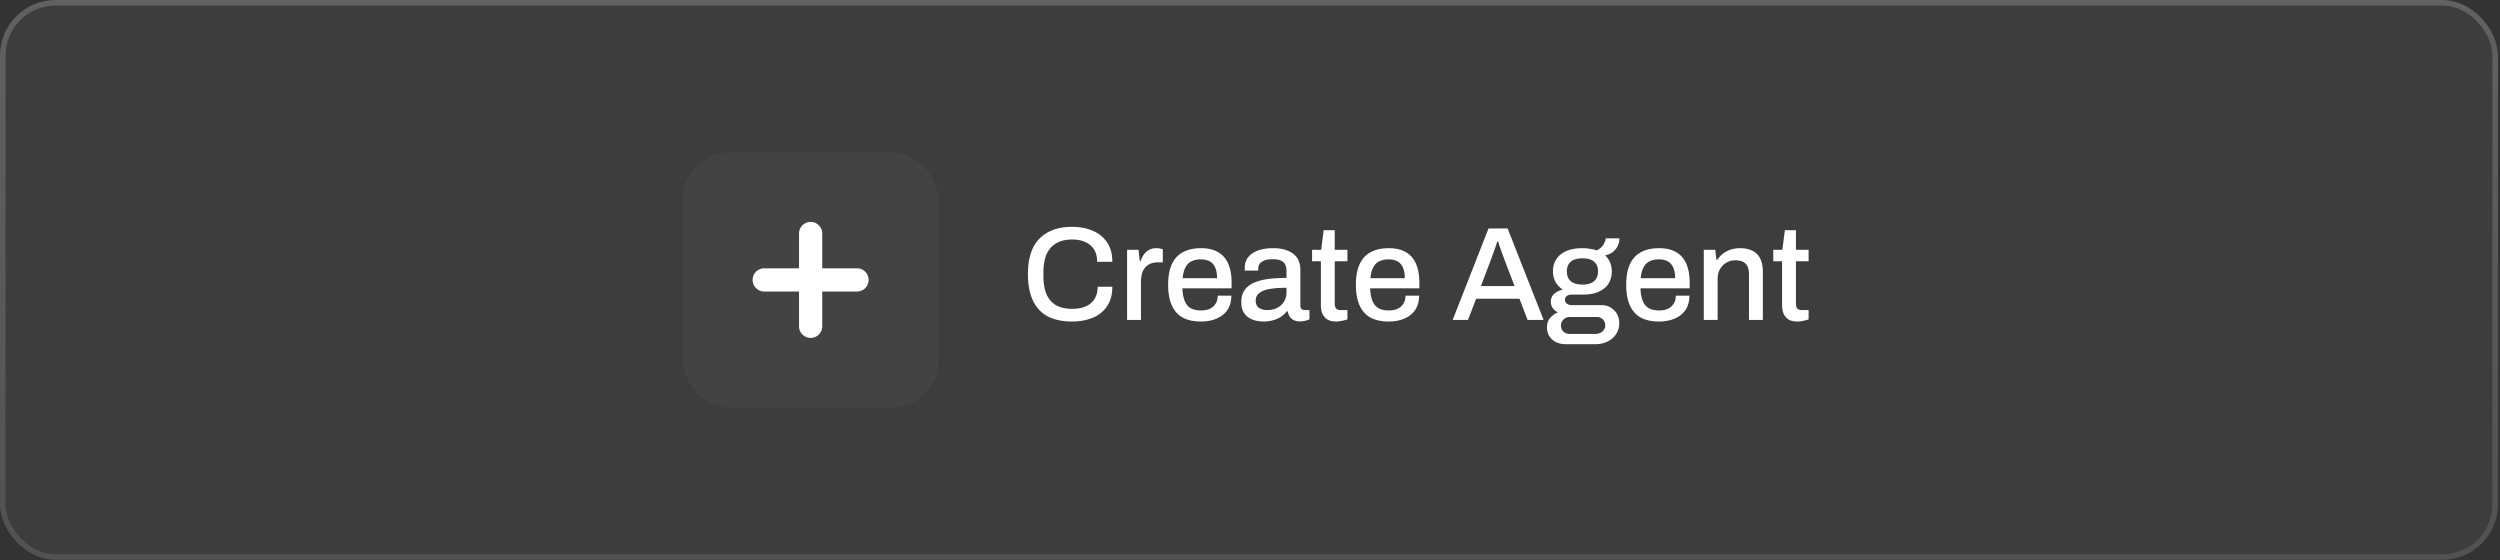
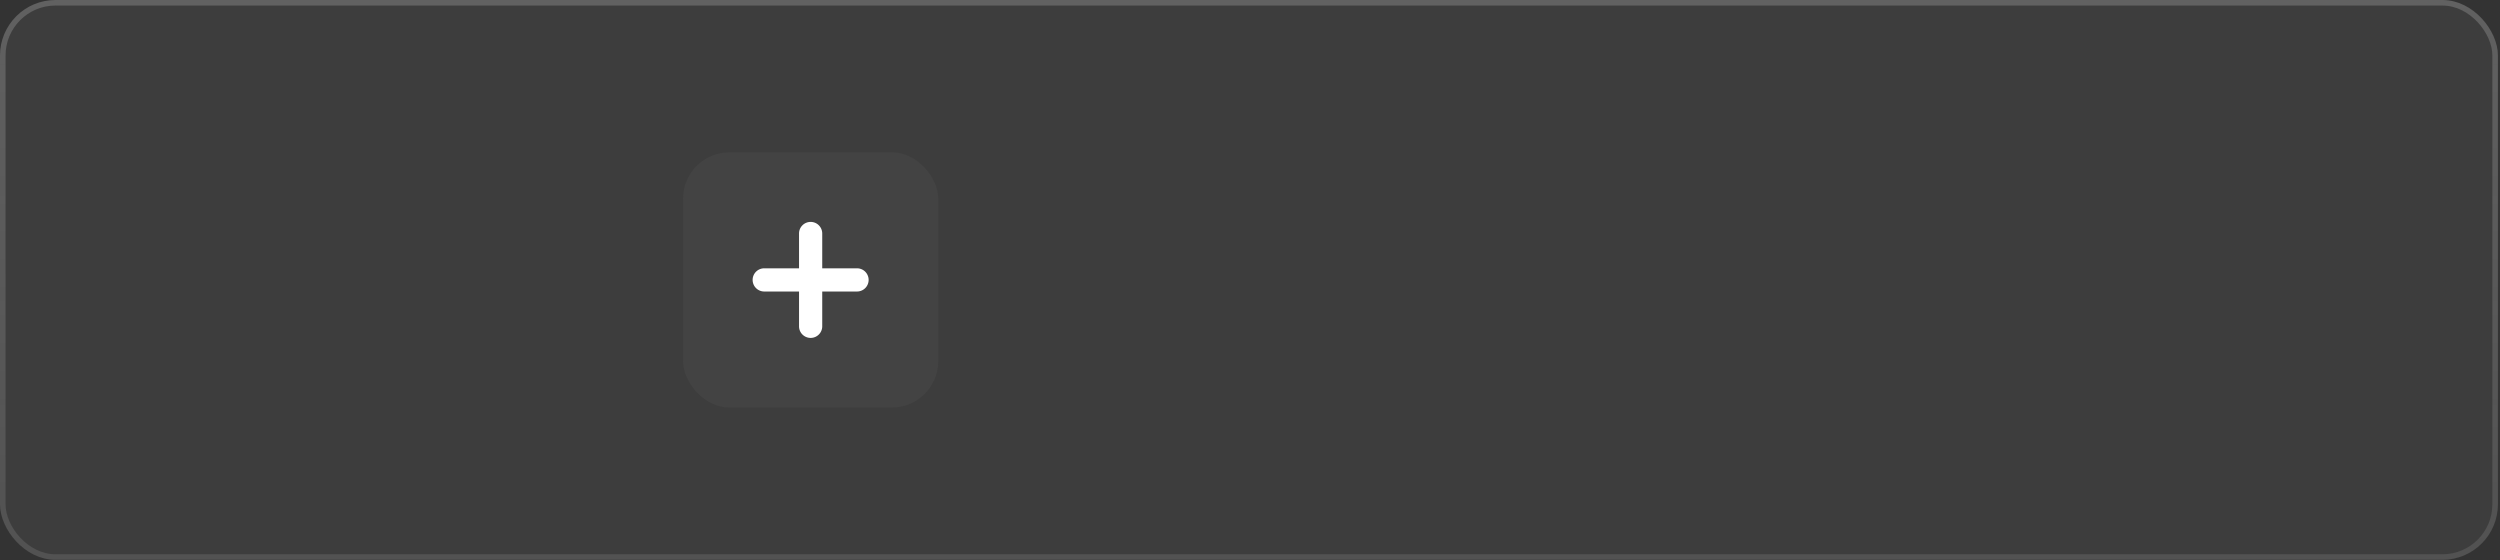
<svg xmlns="http://www.w3.org/2000/svg" width="375" height="84" fill="none">
  <rect width="100%" height="100%" fill="#333333" stroke="none" />
  <rect width="374.688" height="83.975" fill="#fff" fill-opacity=".05" rx="8.326" />
  <rect width="373.855" height="83.142" x=".416" y=".416" stroke="url(#a)" stroke-opacity=".2" stroke-width=".833" rx="7.91" />
  <rect width="38.281" height="38.281" x="102.459" y="22.847" fill="#666" fill-opacity=".15" rx="6.96" />
  <g fill="#fff" clip-path="url(#b)">
    <path d="M119.855 35.027a1.74 1.74 0 0 1 3.48 0v13.92a1.74 1.74 0 0 1-3.48 0z" />
    <path d="M112.895 41.987c0-.96.779-1.74 1.74-1.74h13.919a1.74 1.74 0 0 1 0 3.48h-13.919a1.74 1.74 0 0 1-1.74-1.74" />
  </g>
-   <path fill="#fff" d="M160.79 48.227q-2.1 0-3.58-.74-1.46-.759-2.24-2.34t-.78-4.02q0-3.6 1.74-5.34 1.76-1.76 4.88-1.76 1.72 0 3.08.58 1.38.58 2.16 1.74.8 1.14.8 2.92h-2.28q0-1.1-.46-1.84-.459-.74-1.32-1.12-.84-.38-1.96-.38-1.4 0-2.38.56-.96.54-1.46 1.64-.48 1.1-.48 2.8v.44q0 1.7.48 2.8.5 1.1 1.46 1.64.96.52 2.38.52 1.16 0 2.02-.36.861-.38 1.32-1.12.48-.74.48-1.84h2.2q0 1.78-.8 2.94-.78 1.16-2.16 1.72-1.36.56-3.1.56m8.273-.24v-10.52h1.72l.18 1.7h.12a4.7 4.7 0 0 1 .46-.94q.3-.44.76-.72.48-.28 1.16-.28.32 0 .56.06.26.06.4.1v1.96h-.7q-.64 0-1.14.2a2.14 2.14 0 0 0-.82.6 2.5 2.5 0 0 0-.48.94q-.14.561-.14 1.26v5.64zm11.078.24q-1.62 0-2.72-.58-1.08-.6-1.64-1.82t-.56-3.1q0-1.9.56-3.1.56-1.22 1.66-1.8 1.1-.6 2.74-.6 1.5 0 2.5.58 1.02.56 1.54 1.72t.52 2.92v.8h-7.38q.04 1.12.34 1.88.3.74.9 1.1.621.34 1.56.34.58 0 1.04-.14.46-.16.78-.44.32-.3.5-.7.18-.42.18-.94h2.04q0 .94-.32 1.66t-.94 1.22q-.6.48-1.44.74t-1.86.26m-2.74-6.5h5.16q0-.78-.18-1.3a2.14 2.14 0 0 0-.48-.88 1.76 1.76 0 0 0-.76-.48 2.9 2.9 0 0 0-1-.16q-.84 0-1.44.3-.579.3-.9.94-.32.62-.4 1.58m12.115 6.5a5.3 5.3 0 0 1-1.08-.12 3.4 3.4 0 0 1-1.1-.44 2.5 2.5 0 0 1-.82-.88q-.32-.579-.32-1.5 0-1.08.5-1.78t1.4-1.1 2.14-.56q1.26-.16 2.74-.16v-1.04q0-.52-.18-.92-.16-.4-.62-.62-.44-.22-1.28-.22t-1.32.22q-.46.2-.66.52-.18.3-.18.66v.3h-2a1 1 0 0 1-.02-.2v-.24q0-.94.52-1.58.54-.66 1.5-1t2.22-.34q1.36 0 2.26.4.92.38 1.38 1.1t.46 1.74v5.34q0 .381.18.54.2.16.46.16h.72v1.4q-.24.1-.6.2t-.84.1q-.54 0-.92-.2-.36-.18-.6-.52a2.3 2.3 0 0 1-.3-.8h-.12q-.36.46-.88.82-.5.34-1.16.52a5.1 5.1 0 0 1-1.48.2m.58-1.72q.62 0 1.14-.18.54-.2.92-.54a2.7 2.7 0 0 0 .6-.84q.22-.5.22-1.08v-.7q-1.38 0-2.42.16t-1.62.6q-.58.42-.58 1.18 0 .46.2.78.2.3.6.46t.94.16m10.376 1.72q-.9 0-1.42-.34a2.04 2.04 0 0 1-.72-.9 3.5 3.5 0 0 1-.2-1.18v-6.62h-1.32v-1.72h1.36l.38-2.94h1.66v2.94h1.9v1.72h-1.9v6.38q0 .46.2.7t.66.24h1.04v1.4q-.2.08-.5.14-.28.081-.58.12-.3.06-.56.06m7.833 0q-1.62 0-2.72-.58-1.08-.6-1.64-1.82t-.56-3.1q0-1.9.56-3.1.56-1.22 1.66-1.8 1.1-.6 2.74-.6 1.5 0 2.5.58 1.02.56 1.54 1.72t.52 2.92v.8h-7.38q.04 1.12.34 1.88.3.74.9 1.1.621.34 1.56.34.58 0 1.04-.14.46-.16.78-.44.32-.3.5-.7.18-.42.18-.94h2.04q0 .94-.32 1.66t-.94 1.22q-.6.48-1.44.74t-1.86.26m-2.74-6.5h5.16q0-.78-.18-1.3a2.14 2.14 0 0 0-.48-.88 1.76 1.76 0 0 0-.76-.48 2.9 2.9 0 0 0-1-.16q-.84 0-1.44.3-.579.3-.9.94-.32.62-.4 1.58m12.336 6.26 5.38-13.72h2.86l5.4 13.72h-2.4l-1.22-3.18h-6.5l-1.22 3.18zm4.24-5.08h5.04l-1.54-4.02q-.06-.18-.18-.5l-.26-.7q-.12-.38-.26-.76-.12-.399-.22-.72h-.12q-.12.381-.3.9-.18.52-.36 1-.16.48-.28.78zm12.647 8.72q-.72 0-1.36-.3a2.5 2.5 0 0 1-1-.86q-.38-.56-.38-1.36 0-.88.48-1.42.5-.56 1.16-.84-.48-.22-.78-.64-.28-.42-.28-.96 0-.74.54-1.2t1.26-.6a3.4 3.4 0 0 1-1.1-1.16 3.25 3.25 0 0 1-.38-1.58q0-1.06.5-1.82.5-.78 1.48-1.22 1-.44 2.42-.44.62 0 1.16.1.56.081 1 .24.7-.36 1-.86.3-.519.36-.96h2.04q0 .66-.28 1.2-.26.52-.74.88-.46.34-1.12.48.5.46.74 1.08.26.6.26 1.32 0 1.04-.48 1.82t-1.46 1.22q-.96.44-2.38.44h-1.64q-.48 0-.78.2-.28.201-.28.6 0 .34.28.56t.74.22h4.44q1.16 0 1.92.78.76.76.76 1.96 0 .88-.46 1.58-.441.72-1.26 1.12-.801.42-1.86.42zm.68-1.54h3.82q.42 0 .76-.16.339-.16.54-.46.2-.28.2-.64 0-.6-.38-.94a1.26 1.26 0 0 0-.9-.34h-4.04q-.56 0-.94.38-.38.36-.38.9 0 .561.36.9.38.36.96.36m1.9-7.4q1.18 0 1.76-.52.58-.54.58-1.46 0-.939-.58-1.44-.58-.52-1.76-.52t-1.76.52q-.58.501-.58 1.44 0 .6.24 1.06a1.7 1.7 0 0 0 .78.68q.54.24 1.32.24m11.484 5.54q-1.62 0-2.72-.58-1.08-.6-1.64-1.82t-.56-3.1q0-1.9.56-3.1.56-1.22 1.66-1.8 1.1-.6 2.74-.6 1.5 0 2.5.58 1.02.56 1.54 1.72t.52 2.92v.8h-7.38q.04 1.12.34 1.88.3.74.9 1.1.621.34 1.56.34.58 0 1.04-.14.46-.16.78-.44.32-.3.5-.7.18-.42.18-.94h2.04q0 .94-.32 1.66t-.94 1.22q-.6.48-1.44.74t-1.86.26m-2.74-6.5h5.16q0-.78-.18-1.3a2.14 2.14 0 0 0-.48-.88 1.76 1.76 0 0 0-.76-.48 2.9 2.9 0 0 0-1-.16q-.84 0-1.44.3-.579.3-.9.94-.32.62-.4 1.58m9.455 6.26v-10.52h1.72l.18 1.5h.14a3.6 3.6 0 0 1 .9-.96 4 4 0 0 1 1.14-.58 4.7 4.7 0 0 1 1.4-.2q1 0 1.76.36.76.34 1.18 1.12.44.78.44 2.1v7.18h-2.08v-6.86q0-.6-.16-1a1.47 1.47 0 0 0-.42-.64 1.64 1.64 0 0 0-.66-.34 3.3 3.3 0 0 0-.84-.1q-.72 0-1.32.36-.58.34-.94.96t-.36 1.46v6.16zm14.084.24q-.9 0-1.42-.34a2.05 2.05 0 0 1-.72-.9 3.5 3.5 0 0 1-.2-1.18v-6.62h-1.32v-1.72h1.36l.38-2.94h1.66v2.94h1.9v1.72h-1.9v6.38q0 .46.2.7.201.24.66.24h1.04v1.4q-.2.08-.5.14-.28.081-.58.12-.3.06-.56.06" />
  <defs>
    <linearGradient id="a" x1="187.344" x2="187.344" y1="0" y2="83.975" gradientUnits="userSpaceOnUse">
      <stop stop-color="#EFEFEF" />
      <stop offset="1" stop-color="#EFEFEF" stop-opacity=".58" />
    </linearGradient>
    <clipPath id="b">
      <path fill="#fff" d="M112.896 33.287h17.4v17.4h-17.4z" />
    </clipPath>
  </defs>
</svg>